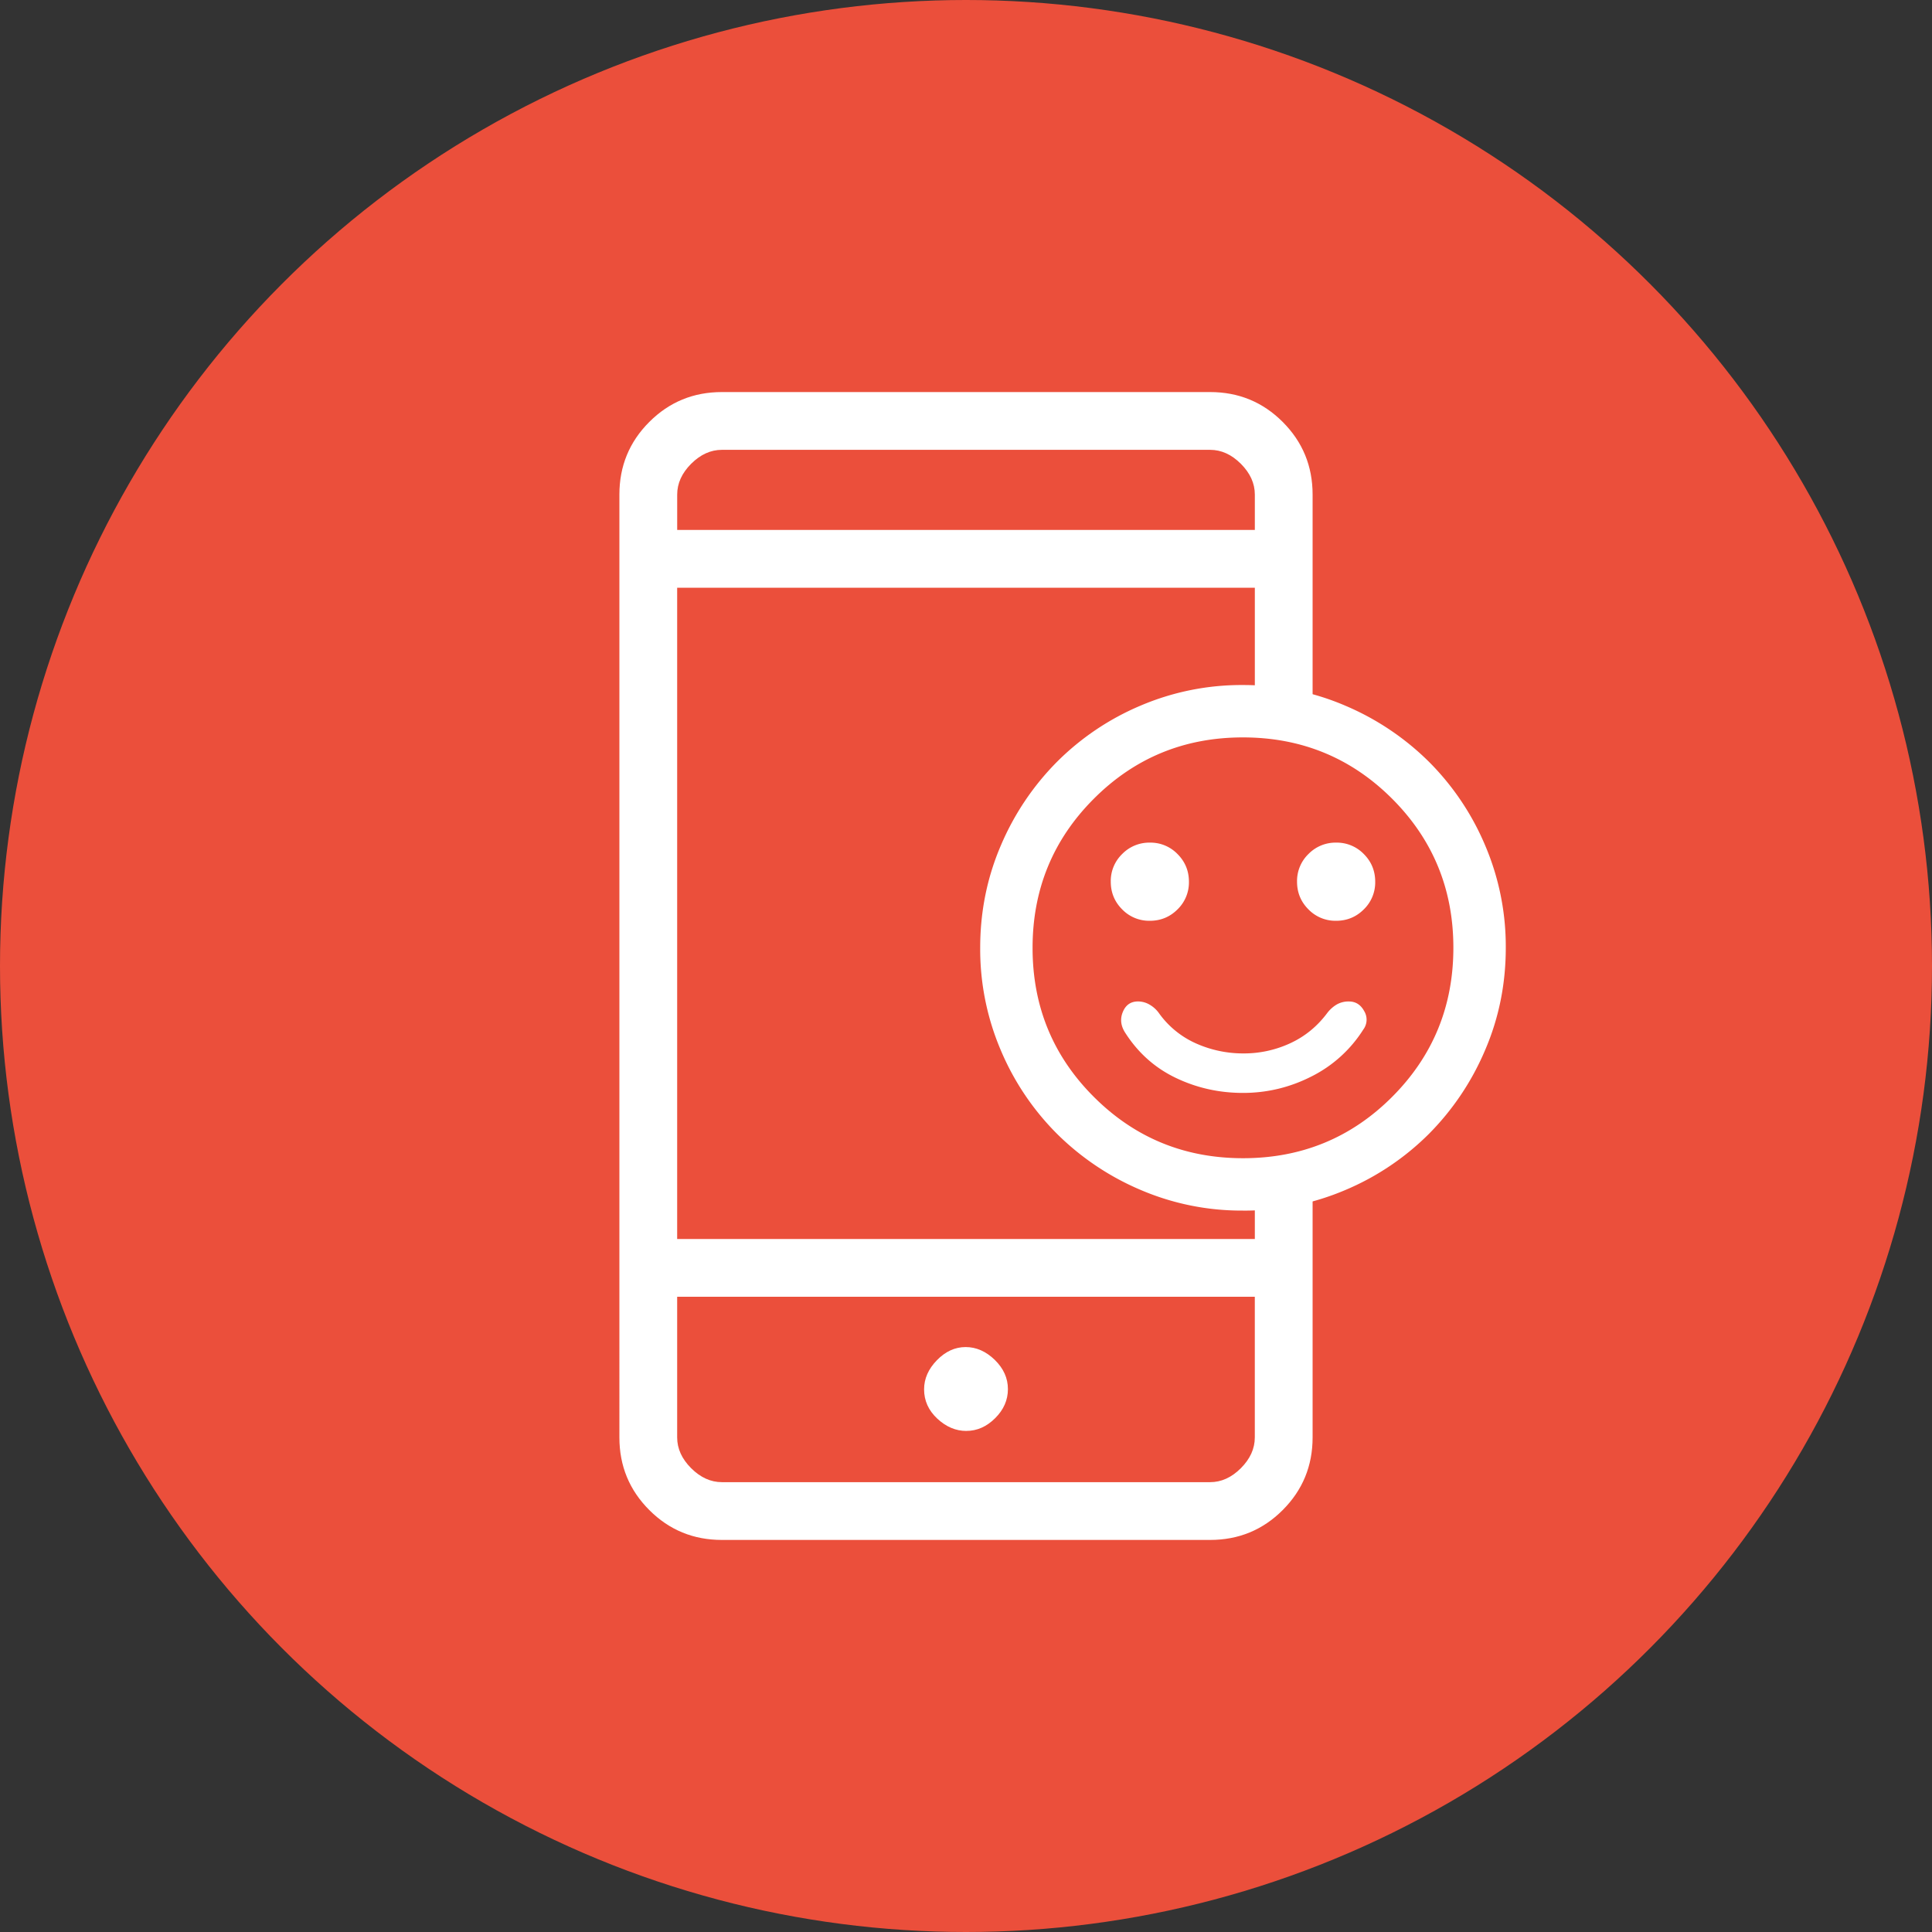
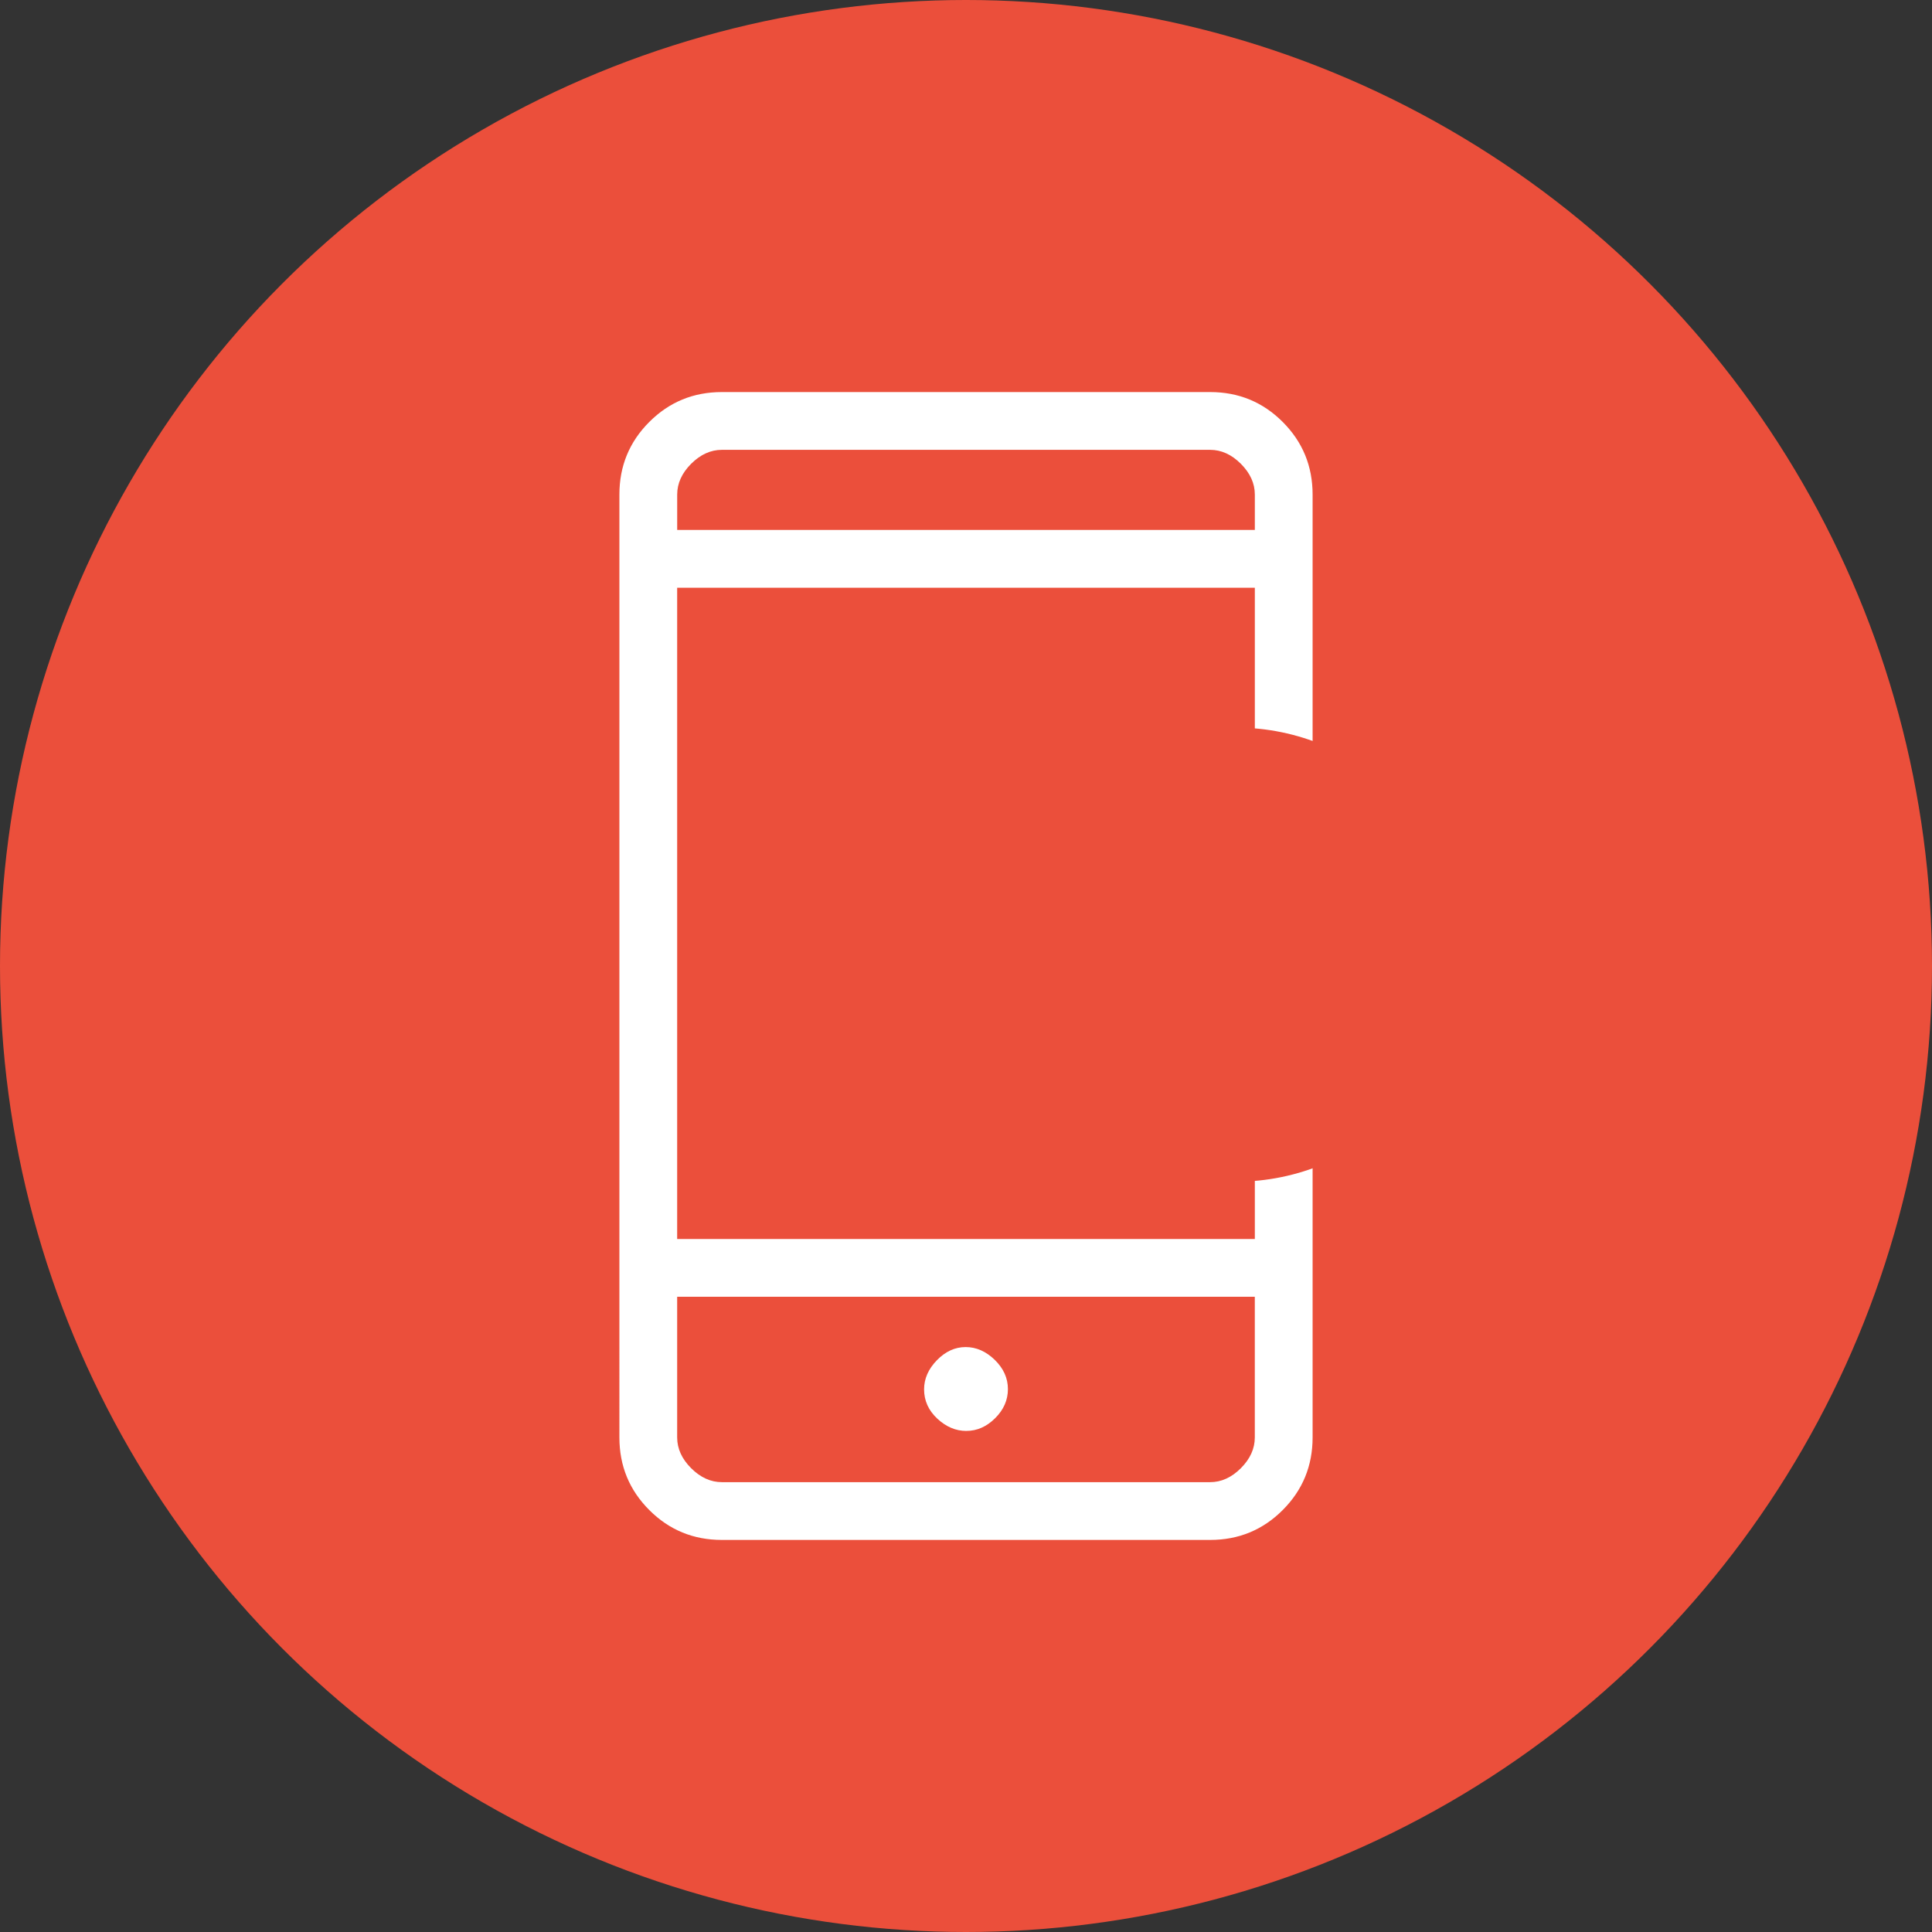
<svg xmlns="http://www.w3.org/2000/svg" width="72" height="72" fill="none">
  <rect width="100%" height="100%" fill="#333333" stroke="none" />
  <circle cx="36" cy="36" r="36" fill="#EB4F3B" />
  <path fill="#fff" d="M26.903 57.389c-1.062 0-1.964-.371-2.706-1.114-.742-.742-1.114-1.644-1.114-2.706V18.431c0-1.062.372-1.964 1.114-2.706.742-.743 1.644-1.114 2.706-1.114h18.194c1.062 0 1.964.371 2.706 1.114.742.742 1.114 1.644 1.114 2.706v35.138c0 1.062-.372 1.964-1.114 2.706-.742.743-1.644 1.114-2.706 1.114H26.903Zm-1.667-9.063v5.243c0 .417.174.799.52 1.146.348.347.73.521 1.147.521h18.194c.417 0 .799-.173 1.146-.52.347-.348.52-.73.52-1.147v-5.243H25.237Zm10.777 5c.397 0 .754-.157 1.072-.473.318-.315.477-.676.477-1.085 0-.408-.163-.77-.49-1.09-.328-.317-.69-.477-1.085-.477-.397 0-.754.164-1.072.491-.318.327-.477.689-.477 1.085 0 .42.163.783.49 1.09.328.306.69.46 1.085.46Zm-10.777-7.152h21.528V21.903H25.236v24.27Zm0-26.424h21.528v-1.32c0-.416-.174-.798-.52-1.145-.348-.348-.73-.521-1.147-.521H26.903c-.417 0-.799.174-1.146.52-.347.348-.52.73-.52 1.147v1.319Z" />
  <circle cx="46.048" cy="35.577" r="8.462" fill="#EB4F3B" />
-   <path fill="#fff" d="M46.322 40.73c.899 0 1.751-.205 2.556-.615a4.855 4.855 0 0 0 1.928-1.747.614.614 0 0 0 .034-.686c-.129-.24-.32-.36-.57-.36a.882.882 0 0 0-.458.115 1.242 1.242 0 0 0-.352.318c-.37.495-.828.87-1.375 1.123a4.1 4.1 0 0 1-1.745.38 4.303 4.303 0 0 1-1.757-.368 3.385 3.385 0 0 1-1.383-1.12 1.102 1.102 0 0 0-.35-.325.854.854 0 0 0-.44-.124c-.27 0-.46.132-.567.395-.108.264-.074.527.102.79.48.744 1.109 1.3 1.887 1.67.778.37 1.608.554 2.49.554Zm3.47-6.415c.404 0 .748-.141 1.032-.424a1.4 1.4 0 0 0 .426-1.03c0-.405-.141-.749-.424-1.033a1.4 1.4 0 0 0-1.03-.426 1.41 1.41 0 0 0-1.033.424 1.4 1.4 0 0 0-.426 1.03c0 .405.141.749.424 1.033a1.4 1.4 0 0 0 1.03.426Zm-6.943 0c.405 0 .749-.141 1.033-.424a1.4 1.4 0 0 0 .426-1.03c0-.405-.142-.749-.425-1.033a1.4 1.4 0 0 0-1.03-.426 1.41 1.41 0 0 0-1.032.424 1.4 1.4 0 0 0-.426 1.03c0 .405.141.749.424 1.033a1.4 1.4 0 0 0 1.03.426Zm3.473 10.8a9.553 9.553 0 0 1-3.814-.77 9.923 9.923 0 0 1-3.118-2.092 9.779 9.779 0 0 1-2.094-3.115 9.596 9.596 0 0 1-.767-3.816c0-1.347.257-2.619.77-3.814a9.923 9.923 0 0 1 2.093-3.118 9.777 9.777 0 0 1 3.115-2.094 9.596 9.596 0 0 1 3.815-.767c1.348 0 2.62.257 3.814.77a9.922 9.922 0 0 1 3.119 2.093 9.776 9.776 0 0 1 2.093 3.115 9.598 9.598 0 0 1 .768 3.815c0 1.348-.257 2.62-.771 3.814a9.921 9.921 0 0 1-2.092 3.119 9.778 9.778 0 0 1-3.115 2.093 9.598 9.598 0 0 1-3.816.768Zm.003-1.952c2.182 0 4.034-.762 5.555-2.285 1.522-1.524 2.283-3.377 2.283-5.559 0-2.181-.762-4.033-2.285-5.555-1.524-1.522-3.377-2.283-5.559-2.283-2.181 0-4.033.762-5.555 2.286-1.522 1.524-2.283 3.376-2.283 5.558s.762 4.034 2.286 5.555c1.524 1.522 3.376 2.283 5.558 2.283Z" />
</svg>